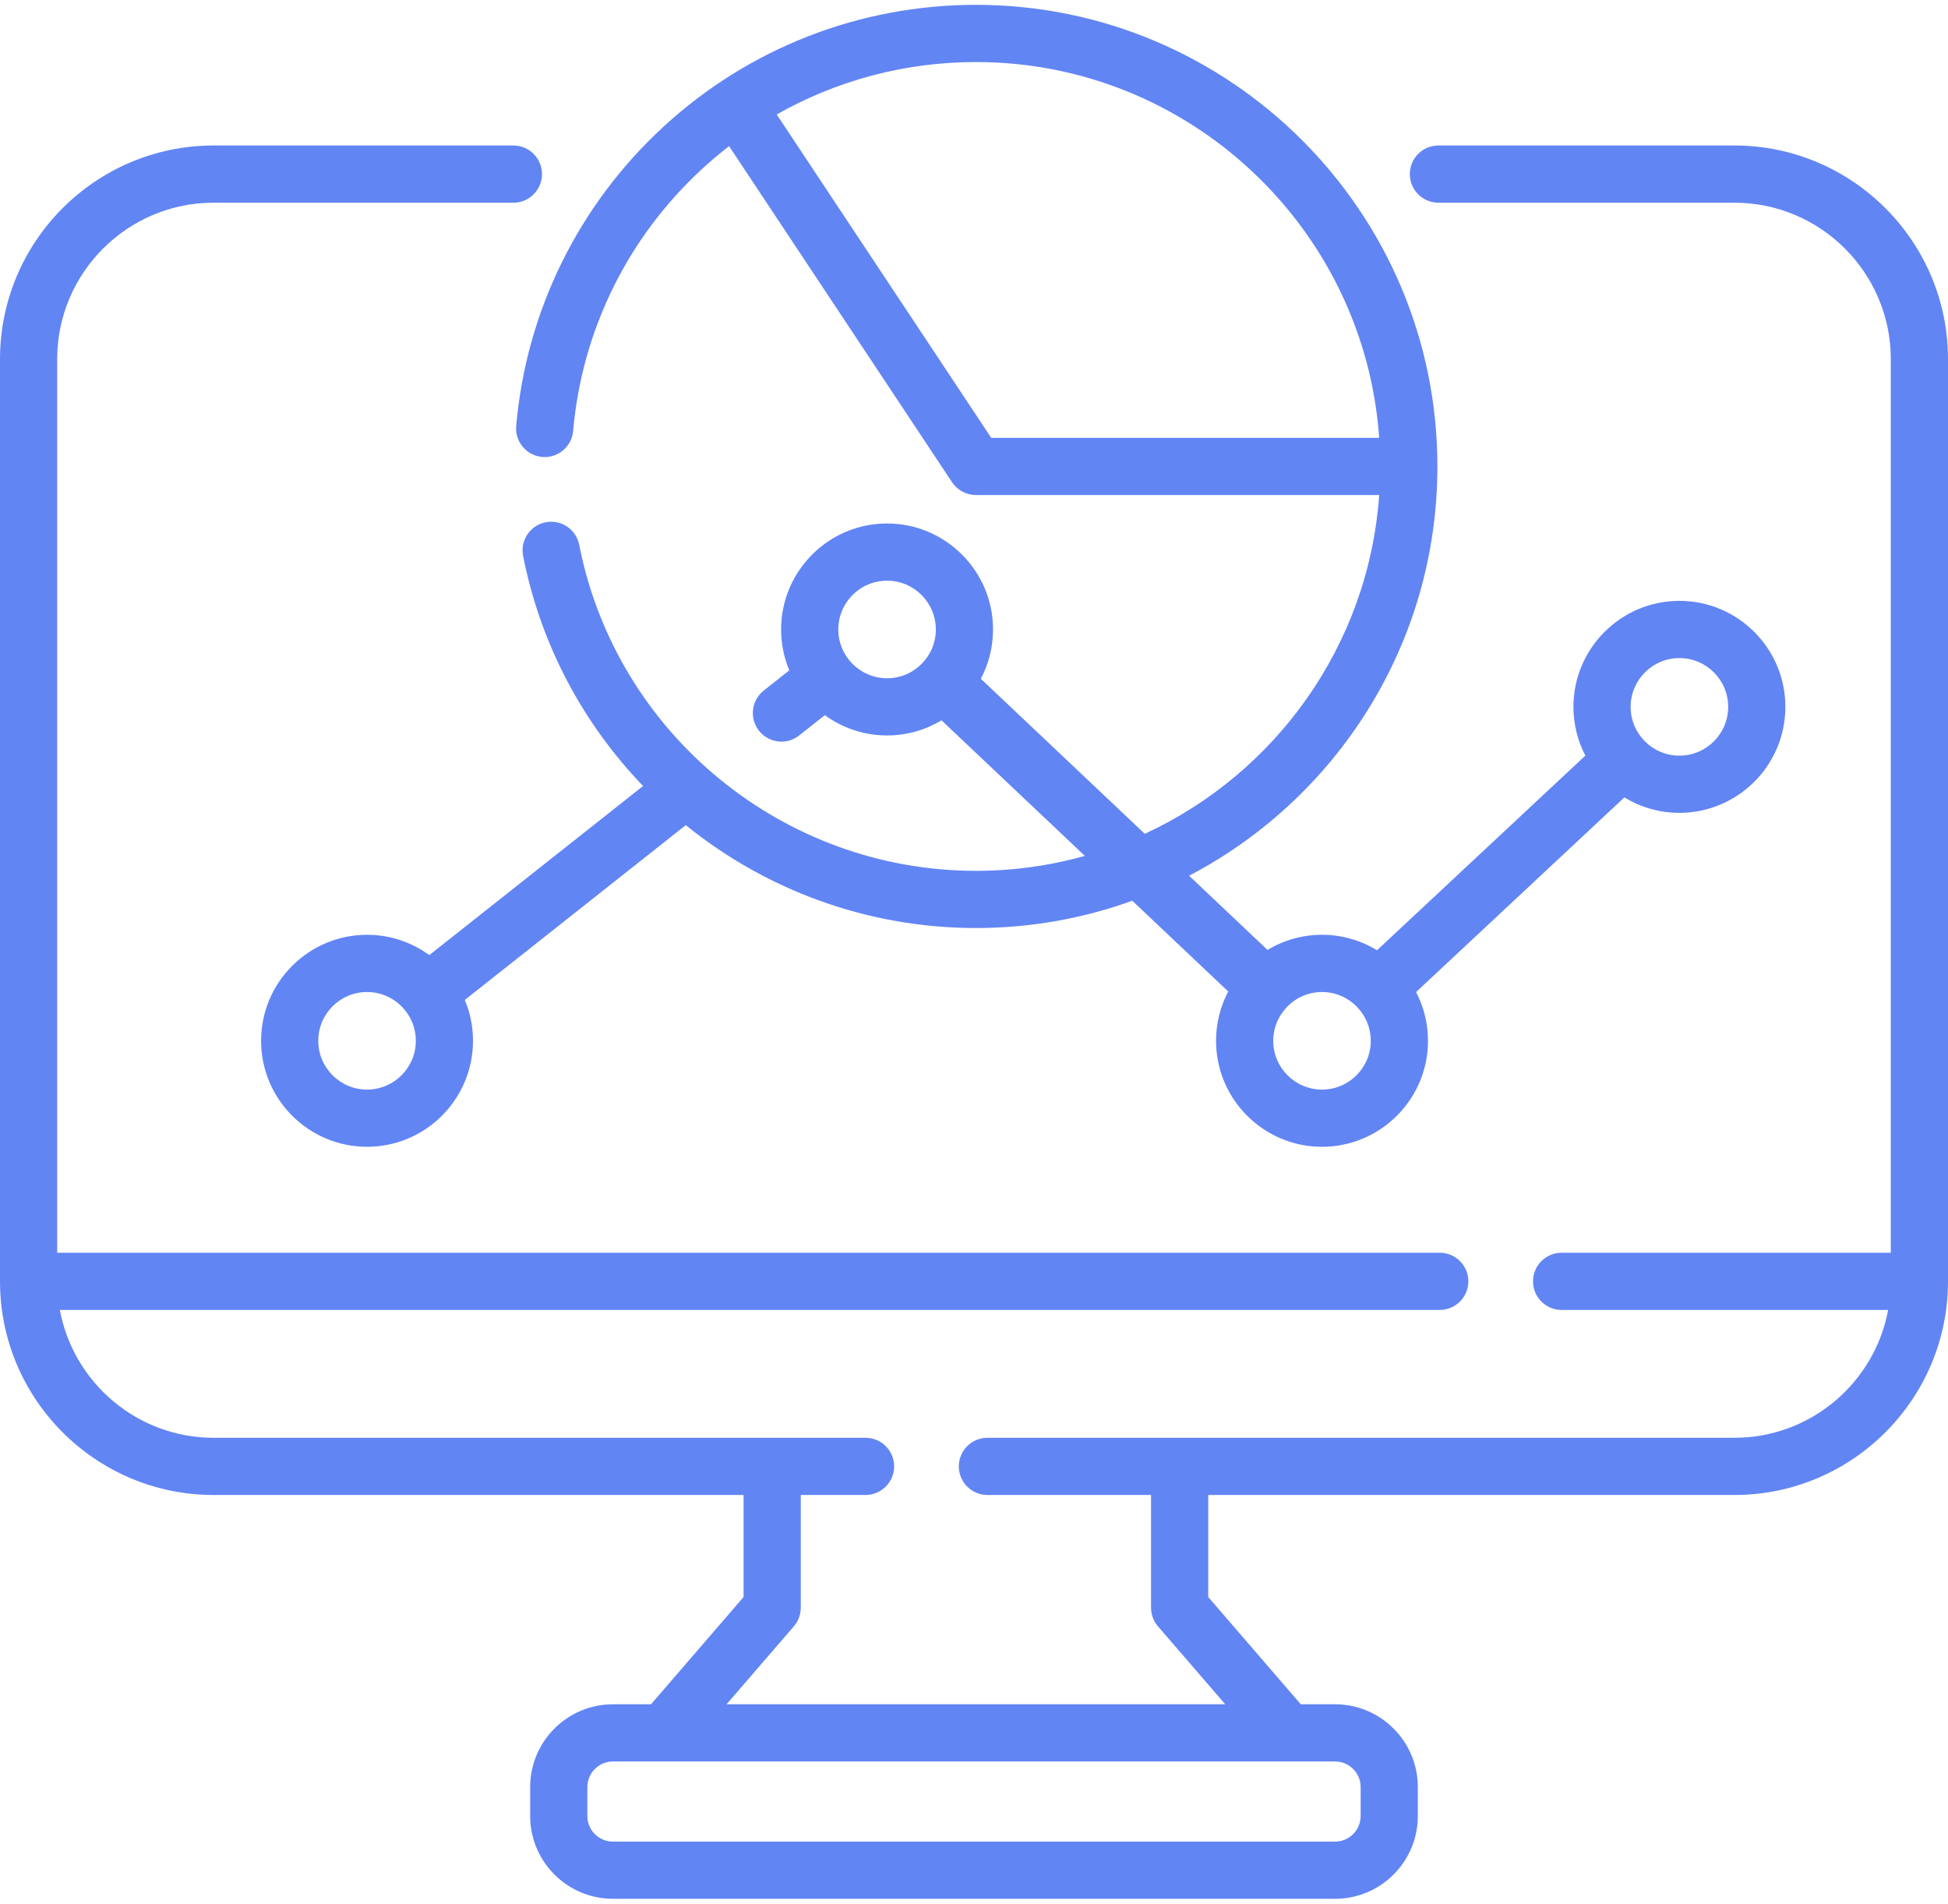
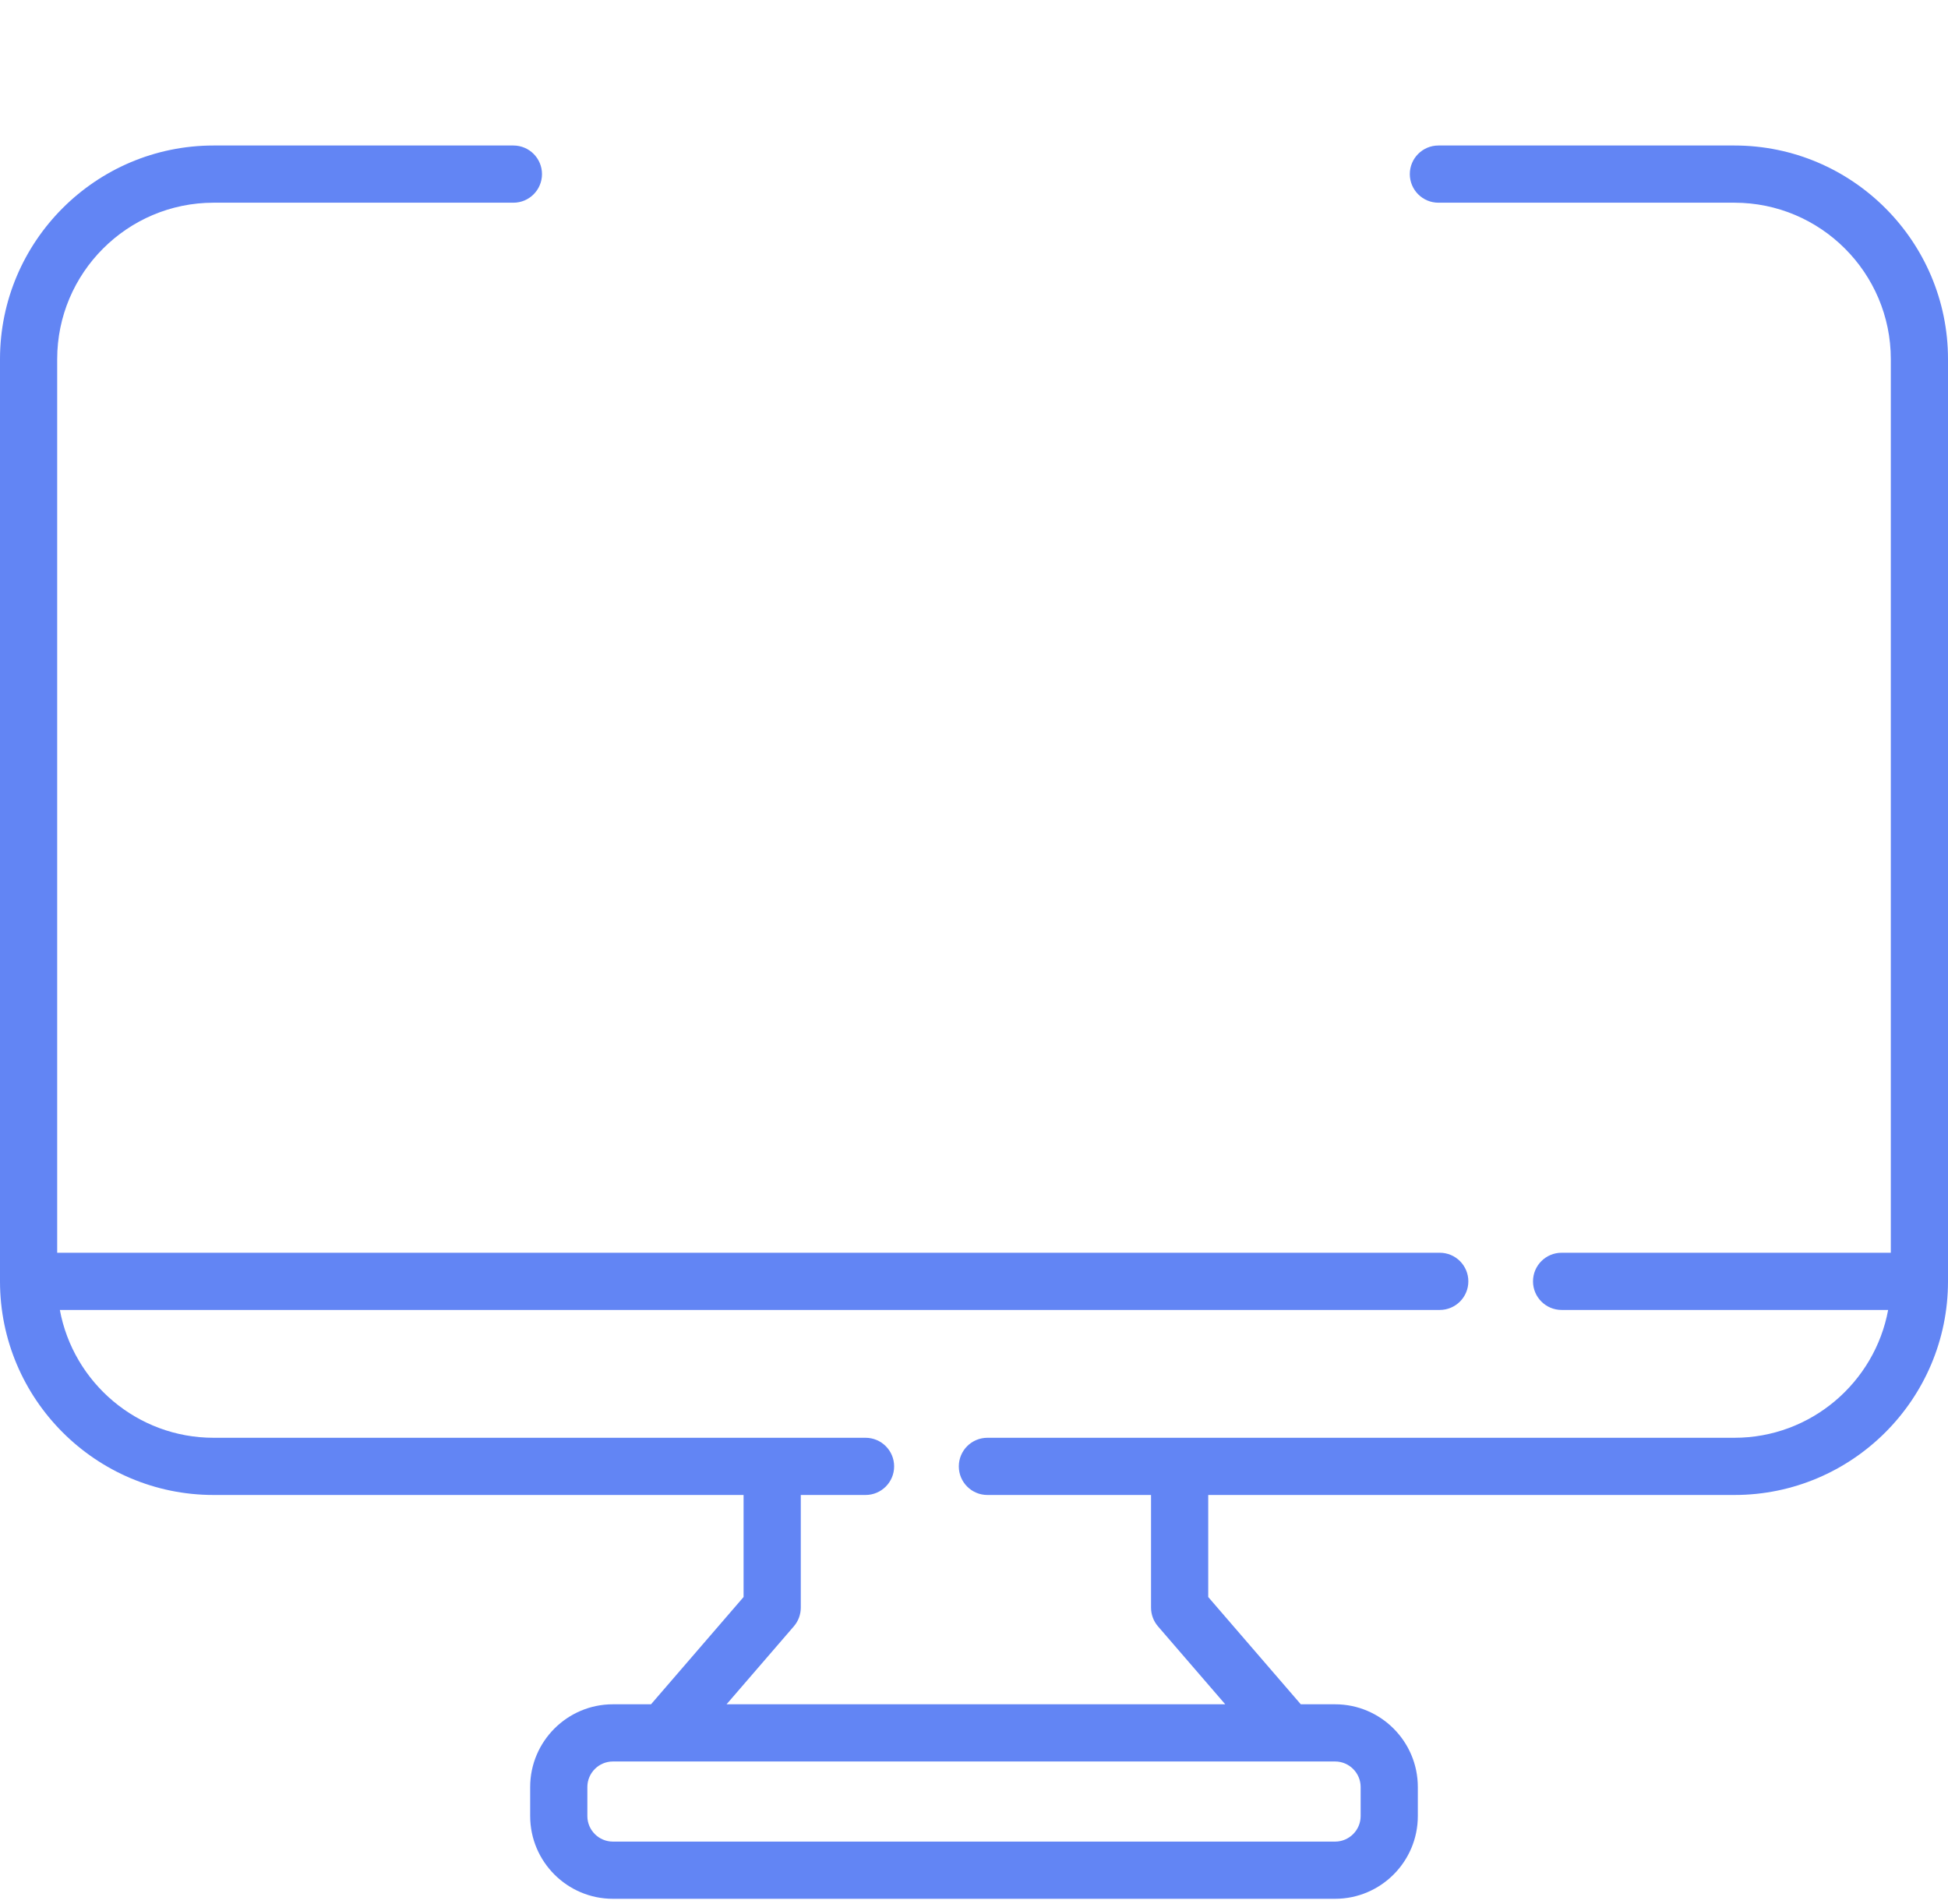
<svg xmlns="http://www.w3.org/2000/svg" width="87" height="85" viewBox="0 0 87 85" fill="none">
  <path d="M77.461 6.497H64.241C63.536 6.497 62.964 7.069 62.964 7.774C62.964 8.479 63.536 9.051 64.241 9.051H77.461C81.312 9.051 84.446 12.185 84.446 16.036V55.937H69.743C69.038 55.937 68.466 56.508 68.466 57.214C68.466 57.919 69.038 58.491 69.743 58.491H84.327C83.725 61.734 80.876 64.199 77.461 64.199H44.099C43.393 64.199 42.822 64.77 42.822 65.476C42.822 66.181 43.393 66.753 44.099 66.753H51.407V71.784C51.407 72.091 51.517 72.387 51.717 72.619L54.721 76.099H32.449L35.453 72.619C35.654 72.387 35.764 72.091 35.764 71.784V66.753H38.656C39.361 66.753 39.933 66.181 39.933 65.476C39.933 64.77 39.361 64.199 38.656 64.199H9.539C6.124 64.199 3.275 61.734 2.673 58.491H64.301C65.007 58.491 65.578 57.919 65.578 57.214C65.578 56.508 65.007 55.937 64.301 55.937H2.554V16.036C2.554 12.185 5.688 9.051 9.539 9.051H22.929C23.634 9.051 24.206 8.479 24.206 7.774C24.206 7.069 23.634 6.497 22.929 6.497H9.539C4.279 6.497 3.8147e-06 10.776 3.8147e-06 16.036V57.214C3.8147e-06 62.474 4.279 66.753 9.539 66.753H33.209V71.309L29.075 76.099H27.373C25.335 76.099 23.678 77.757 23.678 79.794V81.089C23.678 83.126 25.335 84.784 27.373 84.784H59.627C61.665 84.784 63.322 83.126 63.322 81.089V79.794C63.322 77.757 61.665 76.099 59.627 76.099H58.095L53.961 71.309V66.753H77.461C82.721 66.753 87 62.474 87 57.214V16.036C87 10.776 82.721 6.497 77.461 6.497ZM60.768 79.794V81.089C60.768 81.718 60.256 82.23 59.627 82.23H27.373C26.744 82.23 26.232 81.718 26.232 81.089V79.794C26.232 79.165 26.744 78.653 27.373 78.653H59.627C60.256 78.653 60.768 79.165 60.768 79.794Z" fill="#6285F4" />
-   <path d="M24.215 20.403C24.916 20.465 25.537 19.944 25.598 19.241C25.988 14.759 28.032 10.606 31.354 7.545C31.743 7.186 32.147 6.846 32.562 6.525L42.521 21.533C42.758 21.89 43.157 22.104 43.585 22.104H61.596C61.124 28.823 56.961 34.538 51.127 37.231L43.805 30.308C44.153 29.65 44.35 28.901 44.35 28.107C44.35 25.497 42.227 23.374 39.617 23.374C37.008 23.374 34.885 25.497 34.885 28.107C34.885 28.753 35.015 29.37 35.251 29.932L34.108 30.836C33.555 31.273 33.461 32.076 33.898 32.63C34.15 32.948 34.524 33.115 34.901 33.115C35.178 33.115 35.458 33.025 35.692 32.839L36.838 31.933C37.619 32.502 38.579 32.839 39.618 32.839C40.507 32.839 41.339 32.592 42.05 32.164L48.452 38.217C46.903 38.651 45.271 38.884 43.585 38.884C34.975 38.884 27.524 32.762 25.868 24.327C25.732 23.635 25.063 23.184 24.369 23.32C23.677 23.456 23.226 24.127 23.362 24.819C24.143 28.798 26.054 32.325 28.721 35.096L19.173 42.647C18.392 42.078 17.431 41.74 16.393 41.74C13.783 41.74 11.66 43.864 11.66 46.473C11.66 49.083 13.783 51.206 16.393 51.206C19.002 51.206 21.125 49.083 21.125 46.473C21.125 45.827 20.995 45.21 20.759 44.649L30.627 36.844C34.199 39.732 38.73 41.438 43.585 41.438C46.036 41.438 48.387 41.007 50.569 40.219L54.855 44.272C54.508 44.93 54.31 45.679 54.31 46.473C54.31 49.083 56.433 51.206 59.043 51.206C61.652 51.206 63.776 49.083 63.776 46.473C63.776 45.689 63.583 44.949 63.243 44.297L72.547 35.605C73.264 36.043 74.105 36.295 75.004 36.295C77.614 36.295 79.737 34.172 79.737 31.562C79.737 28.953 77.614 26.829 75.004 26.829C72.395 26.829 70.271 28.953 70.271 31.562C70.271 32.347 70.464 33.087 70.804 33.739L61.5 42.43C60.783 41.993 59.942 41.74 59.043 41.74C58.154 41.74 57.321 41.987 56.61 42.416L53.106 39.103C59.691 35.658 64.196 28.759 64.196 20.827C64.196 9.462 54.95 0.216 43.585 0.216C38.395 0.216 33.437 2.151 29.623 5.666C25.831 9.16 23.499 13.902 23.054 19.02C22.992 19.722 23.513 20.342 24.215 20.403ZM37.439 28.107C37.439 26.905 38.416 25.928 39.618 25.928C40.819 25.928 41.796 26.905 41.796 28.107C41.796 29.308 40.819 30.285 39.618 30.285C38.416 30.285 37.439 29.308 37.439 28.107ZM16.393 48.652C15.191 48.652 14.214 47.675 14.214 46.474C14.214 45.272 15.191 44.295 16.393 44.295C17.594 44.295 18.571 45.272 18.571 46.474C18.571 47.675 17.594 48.652 16.393 48.652ZM75.004 29.384C76.206 29.384 77.183 30.361 77.183 31.562C77.183 32.764 76.206 33.741 75.004 33.741C73.803 33.741 72.826 32.764 72.826 31.562C72.826 30.361 73.803 29.384 75.004 29.384ZM60.625 44.98C60.627 44.983 60.629 44.986 60.632 44.989C60.633 44.99 60.635 44.992 60.637 44.993C60.998 45.382 61.221 45.902 61.221 46.474C61.221 47.675 60.244 48.652 59.043 48.652C57.841 48.652 56.864 47.675 56.864 46.474C56.864 45.896 57.092 45.371 57.461 44.98C57.461 44.98 57.462 44.98 57.462 44.979C57.463 44.978 57.464 44.976 57.465 44.975C57.862 44.557 58.422 44.295 59.043 44.295C59.666 44.295 60.227 44.559 60.625 44.98ZM61.596 19.55H44.27L34.689 5.111C37.379 3.586 40.433 2.77 43.585 2.77C53.112 2.77 60.939 10.187 61.596 19.55Z" fill="#6285F4" />
</svg>